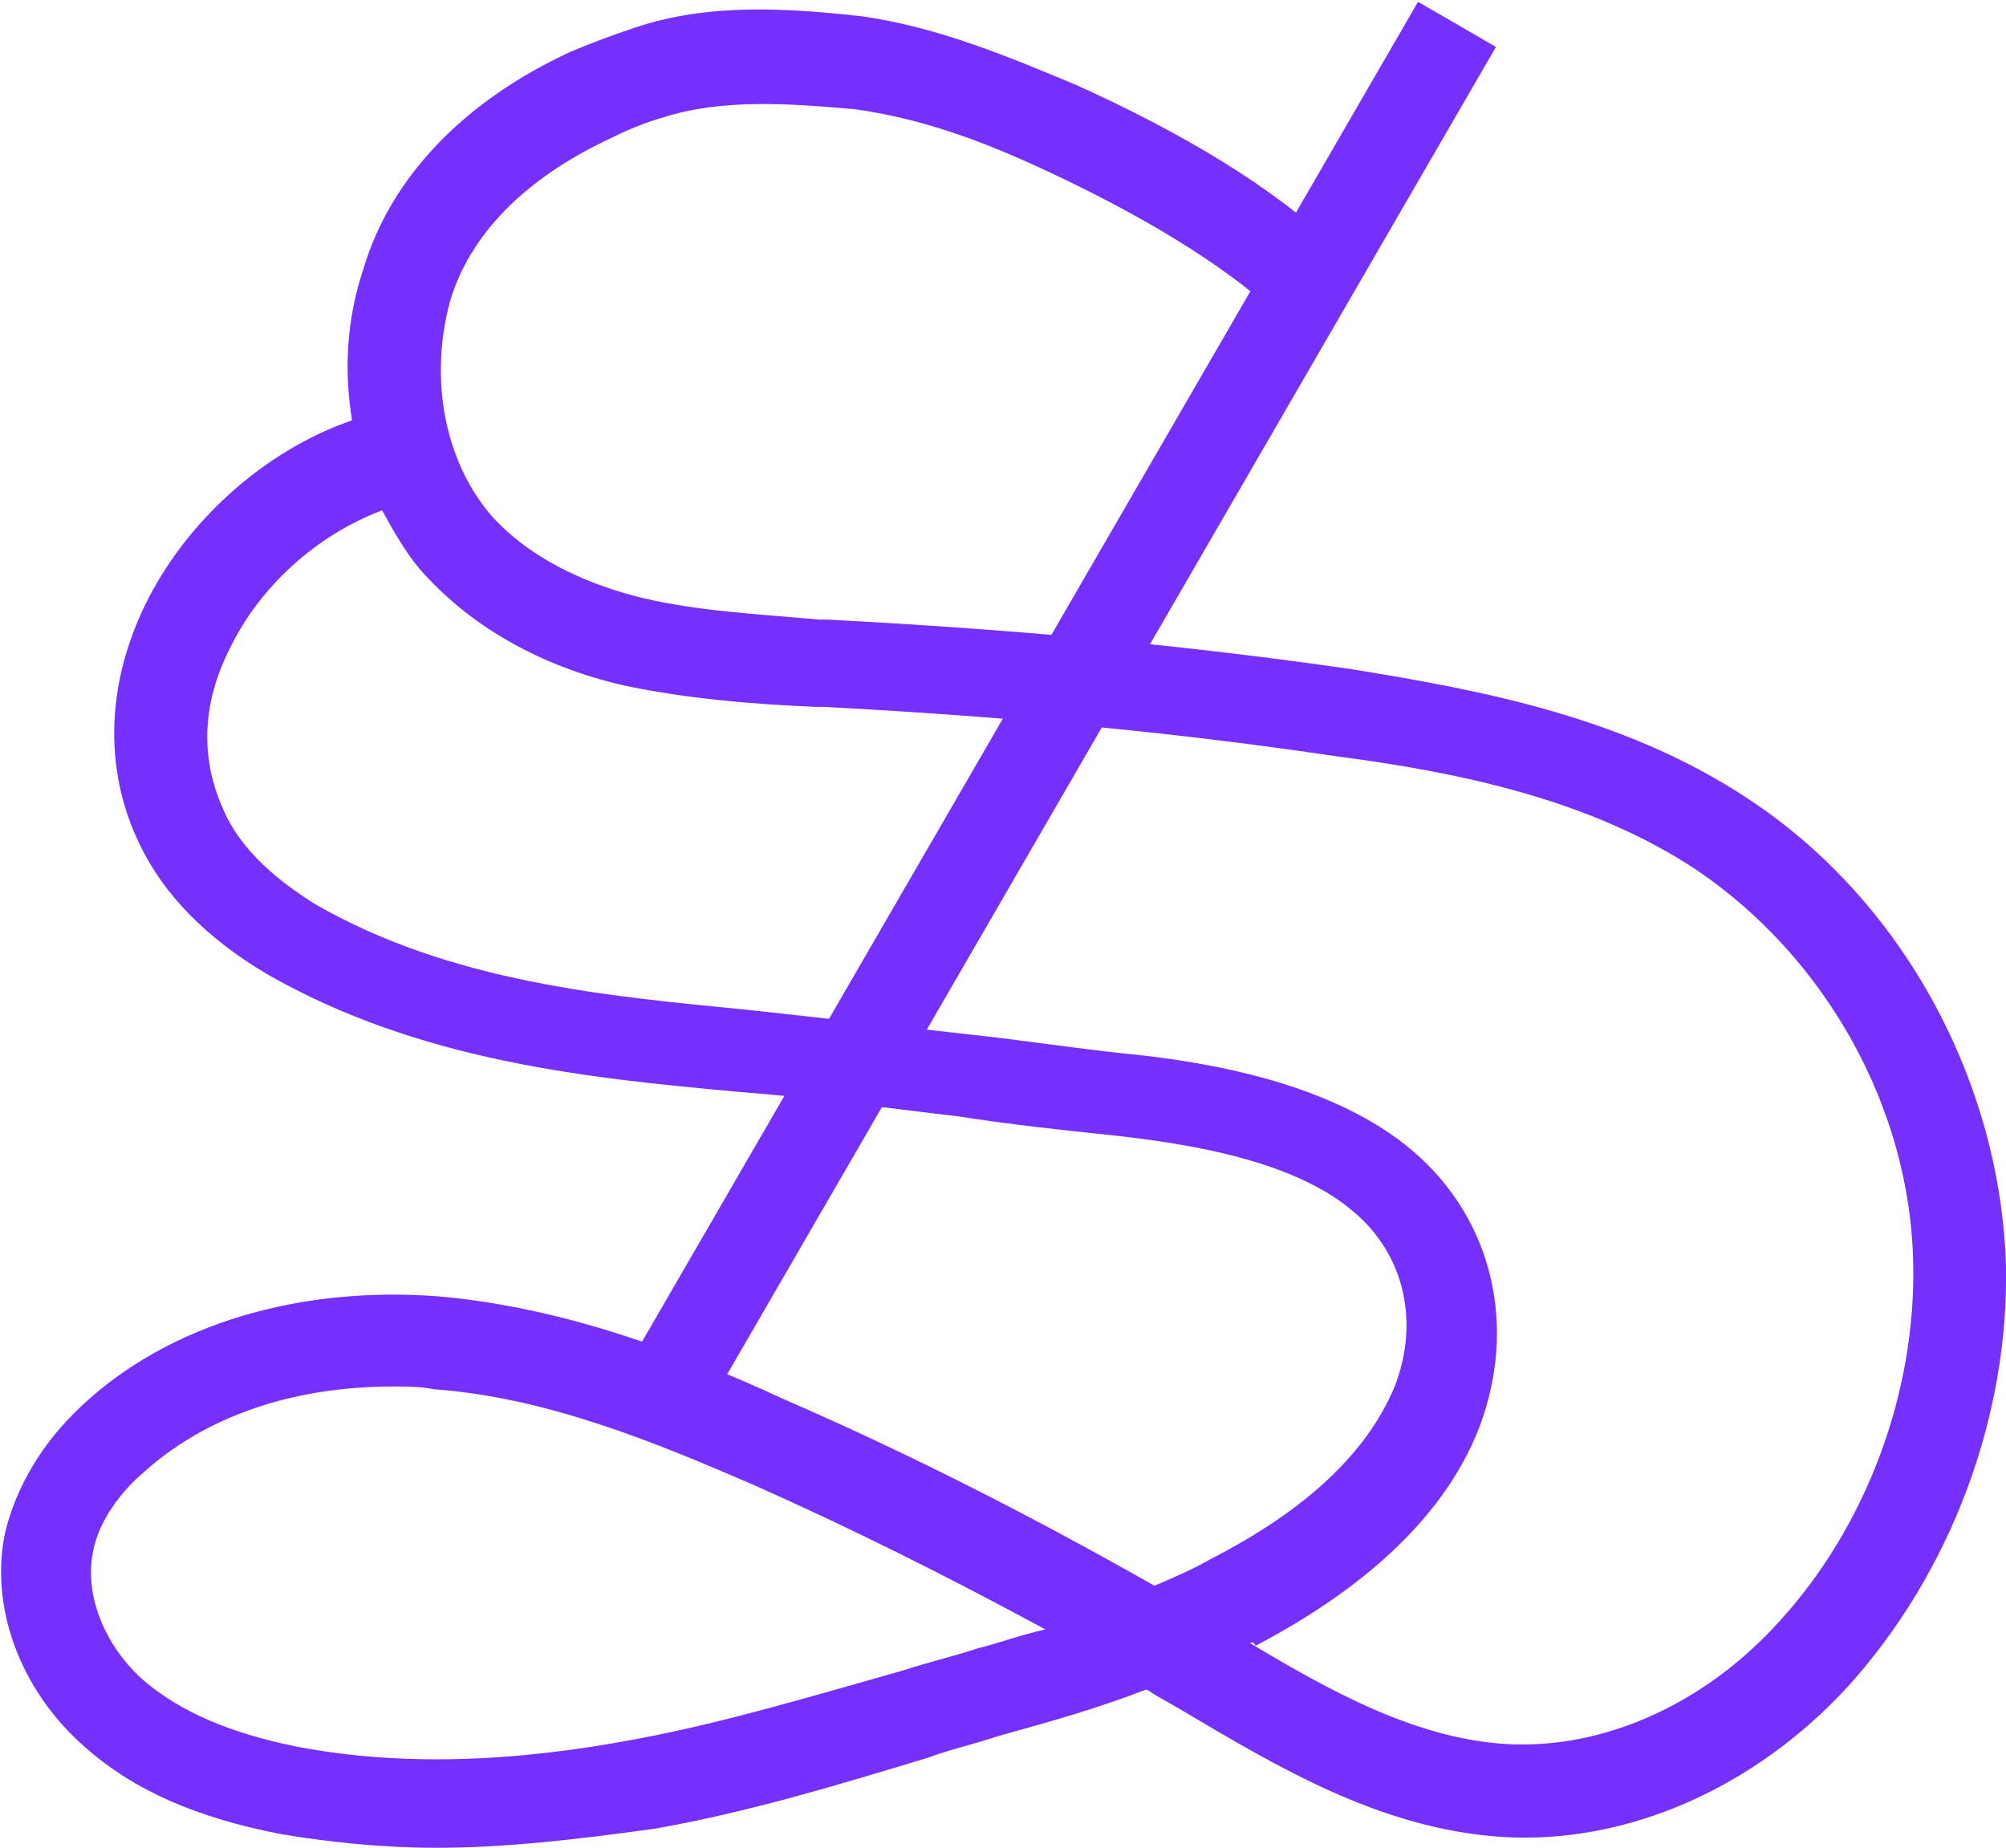
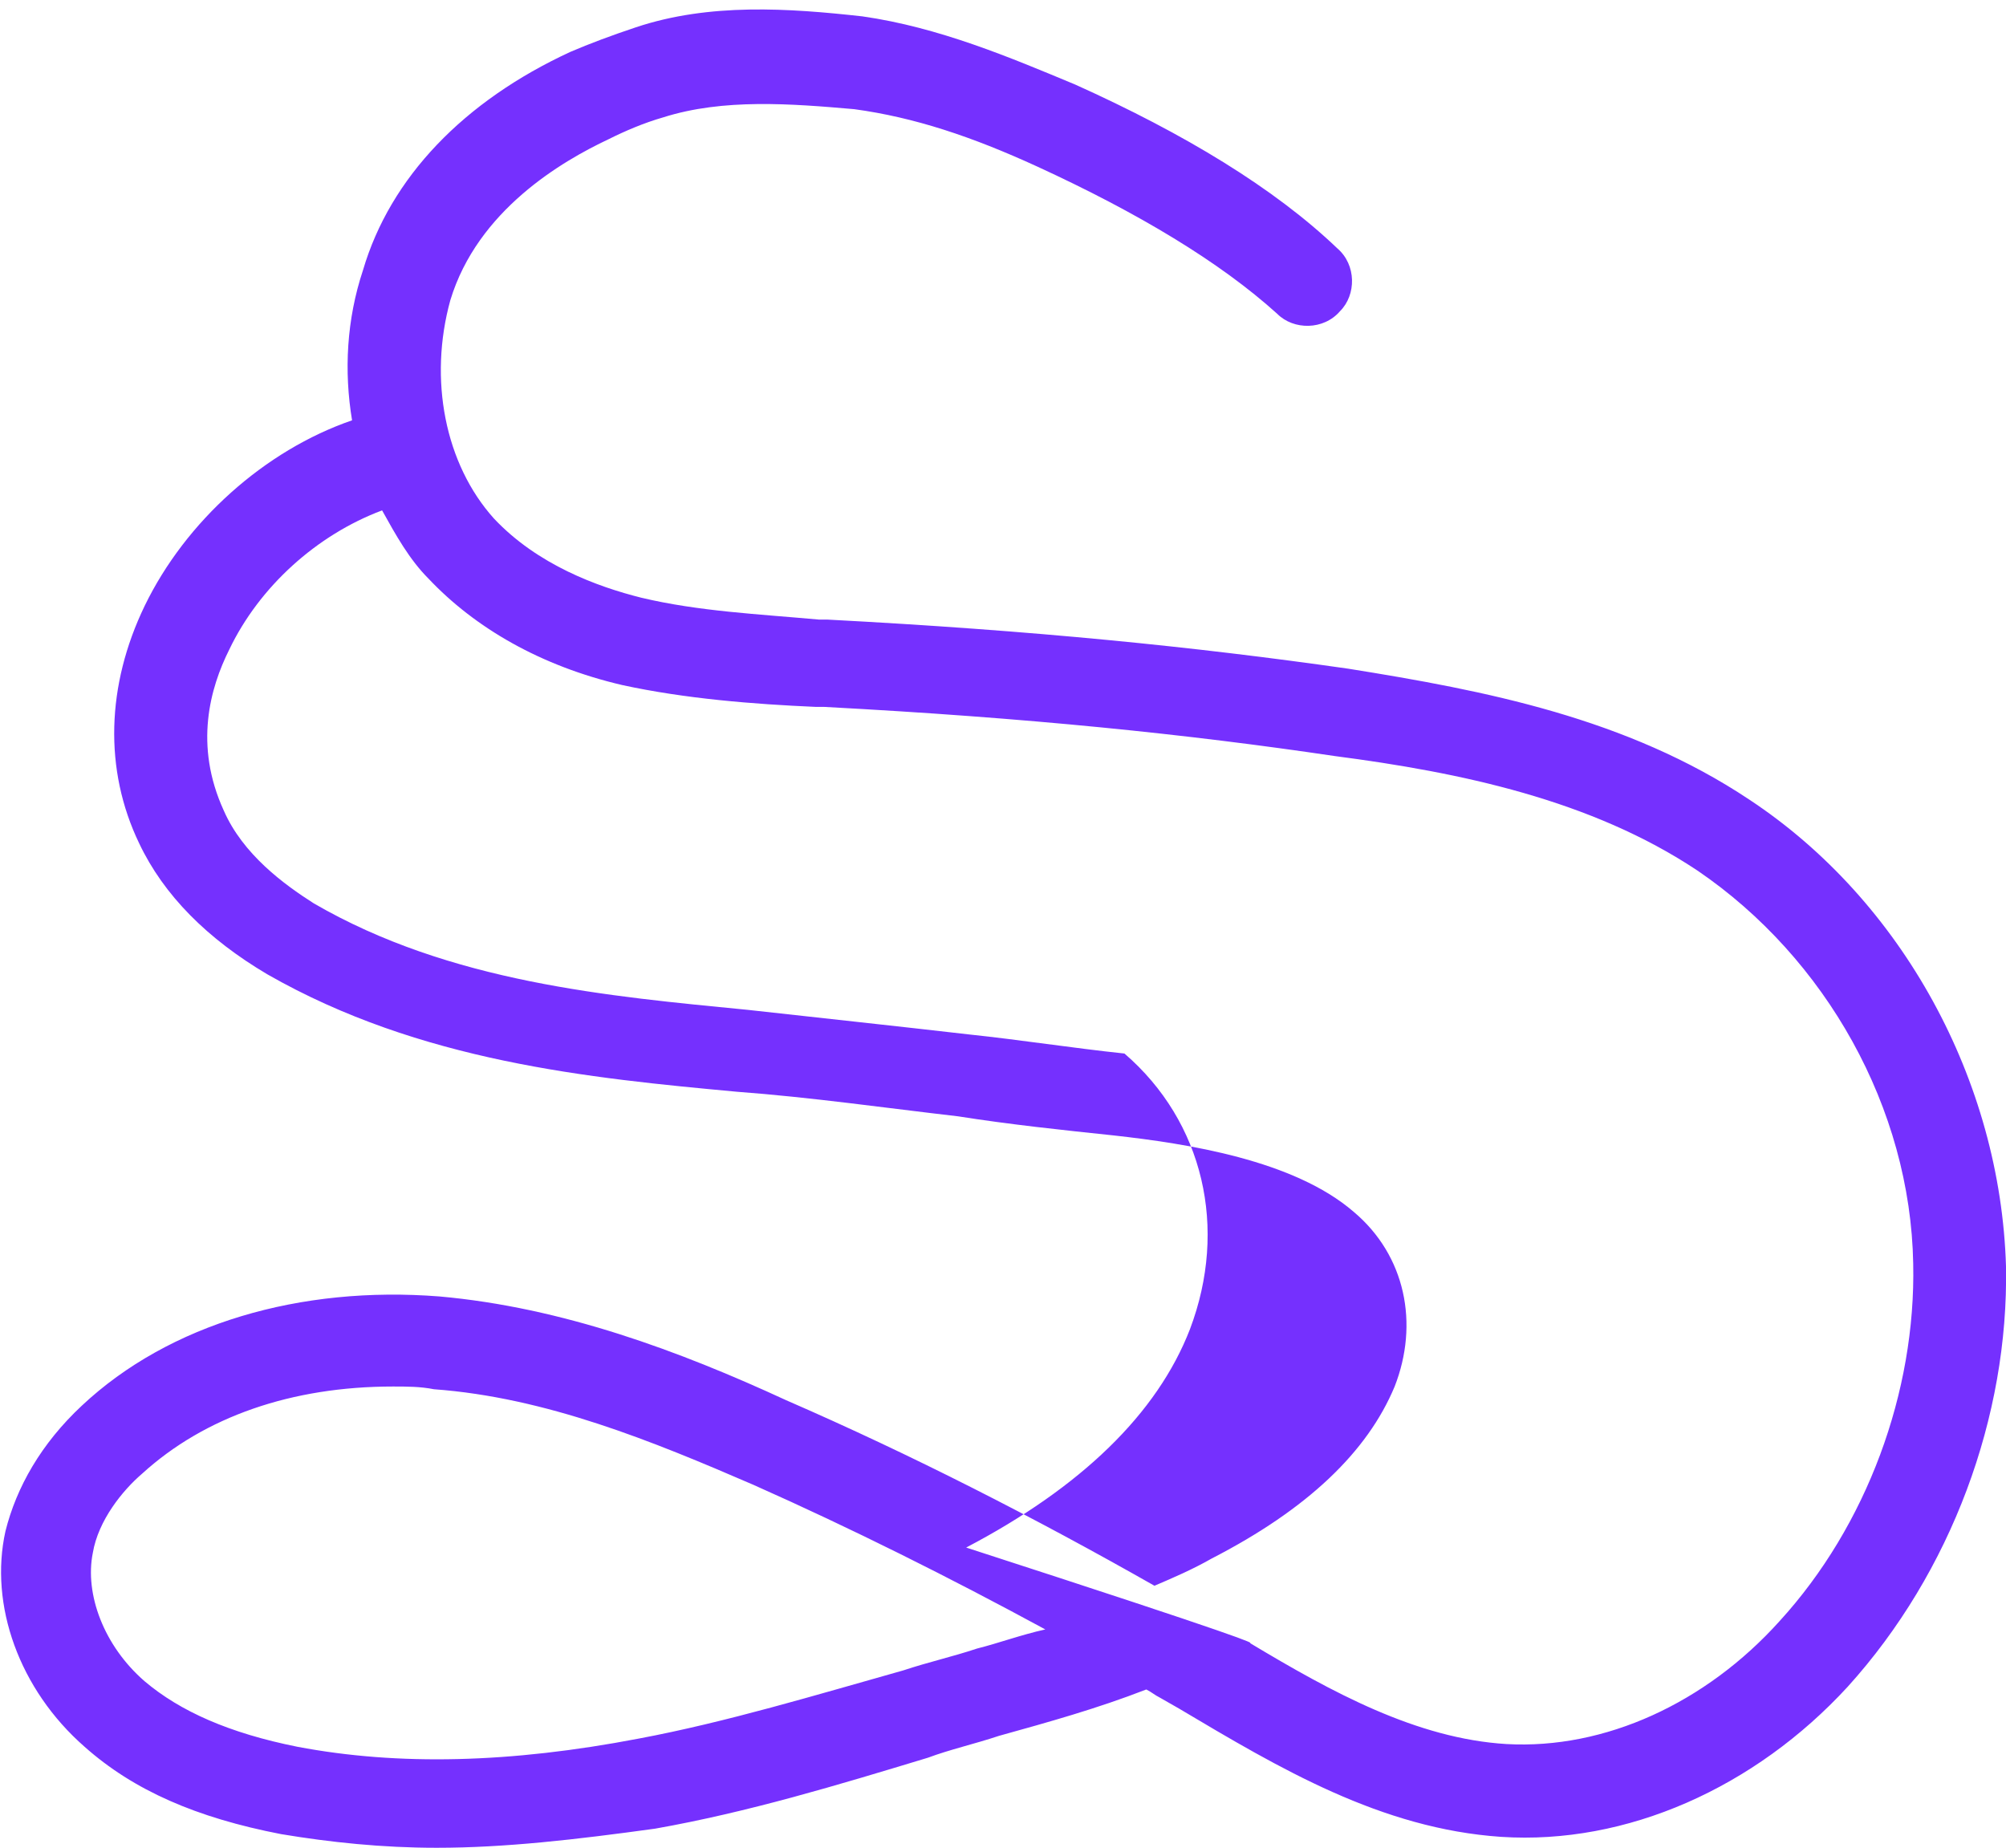
<svg xmlns="http://www.w3.org/2000/svg" version="1.1" id="Layer_1" x="0px" y="0px" viewBox="0 0 73.5 67.7" style="enable-background:new 0 0 73.5 67.7;" xml:space="preserve">
  <style type="text/css">
  .st0{fill:#7530FE;}
 </style>
  <g>
    <g>
      <g>
        <g>
-           <path class="st0" d="M16,67.7c-2,0-3.9-0.2-5.7-0.5c-3.1-0.6-5.4-1.6-7.2-3.2c-2.4-2.1-3.5-5.2-2.9-7.9c0.4-1.6,1.3-3.2,2.8-4.6      c3.2-3,8-4.4,13.1-4c4.5,0.4,8.8,2,12.7,3.8c4.6,2,9.1,4.3,13.5,6.8c0.7-0.3,1.4-0.6,2.1-1c3.5-1.8,5.7-3.9,6.7-6.3      c0.9-2.3,0.4-4.8-1.5-6.4c-2.2-1.9-6.1-2.5-8.8-2.8c-1.9-0.2-3.8-0.4-5.7-0.7c-2.6-0.3-5.4-0.7-8.1-0.9      c-5.4-0.5-11.6-1.1-17.2-4.3c-2.2-1.3-3.8-2.9-4.7-4.8c-1.3-2.7-1.2-5.8,0.2-8.7c1.5-3.1,4.4-5.7,7.6-6.8      c-0.3-1.8-0.2-3.7,0.4-5.5c1-3.4,3.7-6.2,7.6-8c0.7-0.3,1.5-0.6,2.4-0.9c2.7-0.9,5.6-0.7,8.3-0.4C34.4,1,37,2.1,39.4,3.1      c4,1.8,7.3,3.8,9.6,6c0.7,0.6,0.7,1.7,0.1,2.3c-0.6,0.7-1.7,0.7-2.3,0.1c-2.1-1.9-5.1-3.7-8.8-5.4C35.6,5,33.5,4.3,31.3,4      c-2.3-0.2-4.8-0.4-7,0.3c-0.7,0.2-1.4,0.5-2,0.8c-1.7,0.8-4.8,2.6-5.8,5.9c-0.8,2.9-0.2,6,1.6,8c1.6,1.7,3.8,2.5,5.4,2.9      c2.1,0.5,4.3,0.6,6.5,0.8l0.3,0c7.6,0.4,13.5,1,19.1,1.8c5,0.8,10.2,1.8,14.7,4.8c5.6,3.7,9.2,10.3,9.4,17.1      c0.1,5.5-2,11.2-5.8,15.4c-3.4,3.7-8.1,5.8-12.7,5.5c-4.4-0.3-8.1-2.5-11.8-4.7l-0.7-0.4c-0.2-0.1-0.3-0.2-0.5-0.3      c-1.8,0.7-3.6,1.2-5.4,1.7c-0.9,0.3-1.8,0.5-2.6,0.8c-3.3,1-6.6,2-10,2.6C21.1,67.4,18.5,67.7,16,67.7z M14.4,50.8      c-3.7,0-6.9,1.1-9.2,3.2c-0.7,0.6-1.6,1.7-1.8,2.9c-0.3,1.5,0.4,3.4,1.9,4.7c1.3,1.1,3.1,1.9,5.6,2.4c3.7,0.7,7.8,0.6,12.5-0.3      c3.2-0.6,6.5-1.6,9.7-2.5c0.9-0.3,1.8-0.5,2.7-0.8c0.8-0.2,1.6-0.5,2.5-0.7c-3.5-1.9-7.1-3.7-10.7-5.3      c-3.7-1.6-7.6-3.2-11.7-3.5C15.4,50.8,14.9,50.8,14.4,50.8z M45.8,60.2c3,1.8,6.1,3.5,9.4,3.7c3.6,0.2,7.3-1.5,10-4.5      c3.2-3.5,5-8.4,4.9-13.1c-0.1-5.7-3.2-11.2-7.9-14.4c-3.9-2.6-8.7-3.6-13.3-4.2c-5.4-0.8-11.2-1.4-18.7-1.8l-0.3,0      c-2.3-0.1-4.8-0.3-7.1-0.8c-3-0.7-5.4-2.1-7.1-3.9c-0.7-0.7-1.2-1.6-1.7-2.5c-2.4,0.9-4.5,2.8-5.6,5.1c-0.7,1.4-1.3,3.5-0.2,5.9      c0.7,1.6,2.2,2.7,3.3,3.4c5,2.9,10.8,3.4,15.9,3.9c2.7,0.3,5.5,0.6,8.1,0.9c1.9,0.2,3.8,0.5,5.7,0.7c3.1,0.3,7.7,1.1,10.6,3.6      c2.9,2.5,3.8,6.4,2.4,10.1c-1.2,3.1-4,5.8-8.2,8C45.9,60.1,45.9,60.2,45.8,60.2z">
+           <path class="st0" d="M16,67.7c-2,0-3.9-0.2-5.7-0.5c-3.1-0.6-5.4-1.6-7.2-3.2c-2.4-2.1-3.5-5.2-2.9-7.9c0.4-1.6,1.3-3.2,2.8-4.6      c3.2-3,8-4.4,13.1-4c4.5,0.4,8.8,2,12.7,3.8c4.6,2,9.1,4.3,13.5,6.8c0.7-0.3,1.4-0.6,2.1-1c3.5-1.8,5.7-3.9,6.7-6.3      c0.9-2.3,0.4-4.8-1.5-6.4c-2.2-1.9-6.1-2.5-8.8-2.8c-1.9-0.2-3.8-0.4-5.7-0.7c-2.6-0.3-5.4-0.7-8.1-0.9      c-5.4-0.5-11.6-1.1-17.2-4.3c-2.2-1.3-3.8-2.9-4.7-4.8c-1.3-2.7-1.2-5.8,0.2-8.7c1.5-3.1,4.4-5.7,7.6-6.8      c-0.3-1.8-0.2-3.7,0.4-5.5c1-3.4,3.7-6.2,7.6-8c0.7-0.3,1.5-0.6,2.4-0.9c2.7-0.9,5.6-0.7,8.3-0.4C34.4,1,37,2.1,39.4,3.1      c4,1.8,7.3,3.8,9.6,6c0.7,0.6,0.7,1.7,0.1,2.3c-0.6,0.7-1.7,0.7-2.3,0.1c-2.1-1.9-5.1-3.7-8.8-5.4C35.6,5,33.5,4.3,31.3,4      c-2.3-0.2-4.8-0.4-7,0.3c-0.7,0.2-1.4,0.5-2,0.8c-1.7,0.8-4.8,2.6-5.8,5.9c-0.8,2.9-0.2,6,1.6,8c1.6,1.7,3.8,2.5,5.4,2.9      c2.1,0.5,4.3,0.6,6.5,0.8l0.3,0c7.6,0.4,13.5,1,19.1,1.8c5,0.8,10.2,1.8,14.7,4.8c5.6,3.7,9.2,10.3,9.4,17.1      c0.1,5.5-2,11.2-5.8,15.4c-3.4,3.7-8.1,5.8-12.7,5.5c-4.4-0.3-8.1-2.5-11.8-4.7l-0.7-0.4c-0.2-0.1-0.3-0.2-0.5-0.3      c-1.8,0.7-3.6,1.2-5.4,1.7c-0.9,0.3-1.8,0.5-2.6,0.8c-3.3,1-6.6,2-10,2.6C21.1,67.4,18.5,67.7,16,67.7z M14.4,50.8      c-3.7,0-6.9,1.1-9.2,3.2c-0.7,0.6-1.6,1.7-1.8,2.9c-0.3,1.5,0.4,3.4,1.9,4.7c1.3,1.1,3.1,1.9,5.6,2.4c3.7,0.7,7.8,0.6,12.5-0.3      c3.2-0.6,6.5-1.6,9.7-2.5c0.9-0.3,1.8-0.5,2.7-0.8c0.8-0.2,1.6-0.5,2.5-0.7c-3.5-1.9-7.1-3.7-10.7-5.3      c-3.7-1.6-7.6-3.2-11.7-3.5C15.4,50.8,14.9,50.8,14.4,50.8z M45.8,60.2c3,1.8,6.1,3.5,9.4,3.7c3.6,0.2,7.3-1.5,10-4.5      c3.2-3.5,5-8.4,4.9-13.1c-0.1-5.7-3.2-11.2-7.9-14.4c-3.9-2.6-8.7-3.6-13.3-4.2c-5.4-0.8-11.2-1.4-18.7-1.8l-0.3,0      c-2.3-0.1-4.8-0.3-7.1-0.8c-3-0.7-5.4-2.1-7.1-3.9c-0.7-0.7-1.2-1.6-1.7-2.5c-2.4,0.9-4.5,2.8-5.6,5.1c-0.7,1.4-1.3,3.5-0.2,5.9      c0.7,1.6,2.2,2.7,3.3,3.4c5,2.9,10.8,3.4,15.9,3.9c2.7,0.3,5.5,0.6,8.1,0.9c1.9,0.2,3.8,0.5,5.7,0.7c2.9,2.5,3.8,6.4,2.4,10.1c-1.2,3.1-4,5.8-8.2,8C45.9,60.1,45.9,60.2,45.8,60.2z">
     </path>
        </g>
        <g>
-           <rect x="9.1" y="24.7" transform="matrix(0.501 -0.865 0.865 0.501 -3.527 46.598)" class="st0" width="59" height="3.3">
-      </rect>
-         </g>
+           </g>
      </g>
    </g>
  </g>
</svg>